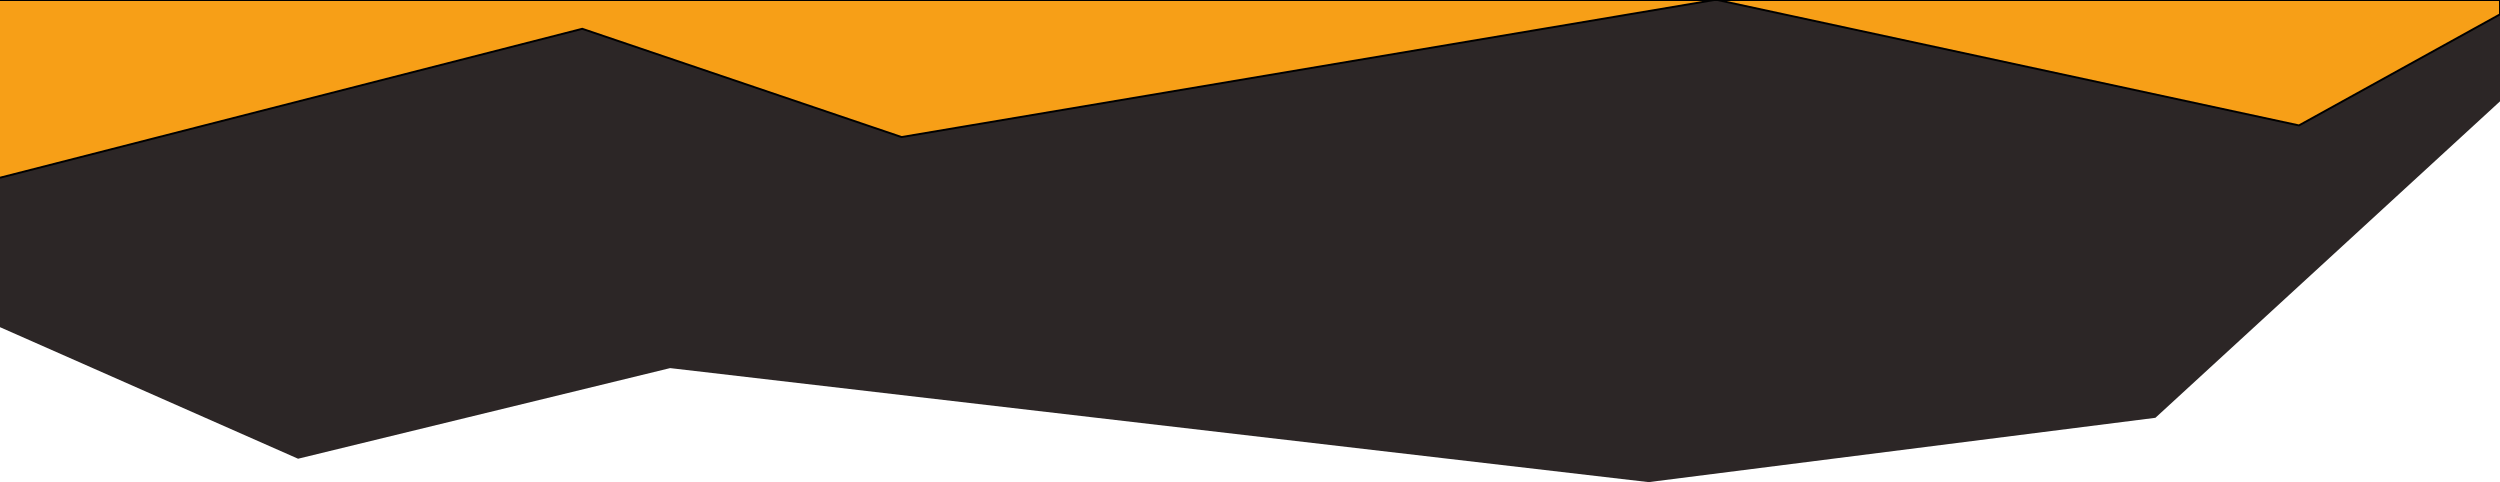
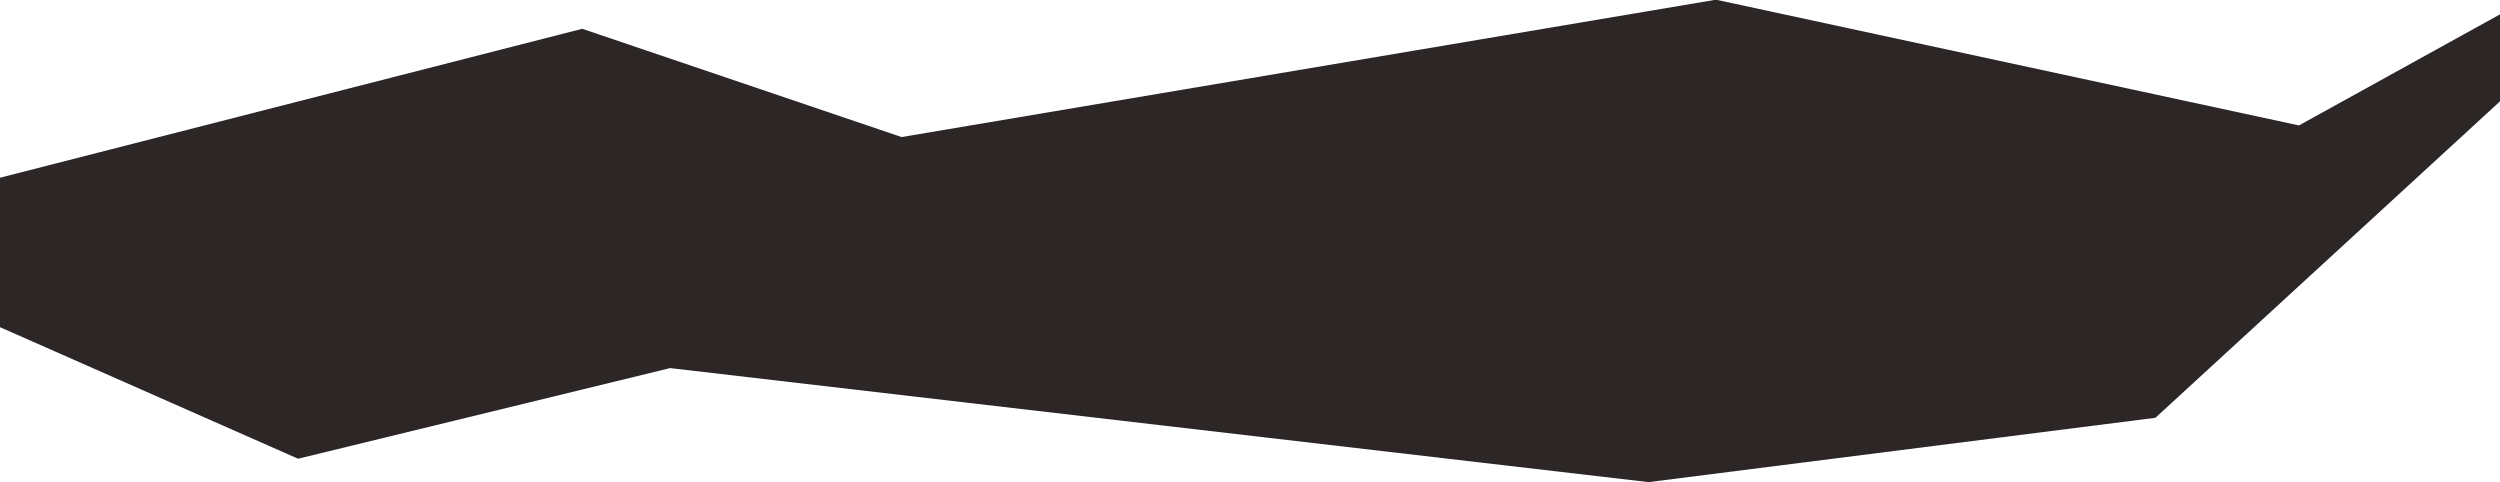
<svg xmlns="http://www.w3.org/2000/svg" version="1.1" id="Layer_1" x="0px" y="0px" width="1280px" height="247px" viewBox="0 0 1280 247" enable-background="new 0 0 1280 247" xml:space="preserve">
  <polygon fill="#2C2626" points="0,90.991 298.108,14.744 461.6,70.173 878.579,-0.156 1177.062,64.219 1280,7.351 1280,51.893   1103.567,213.912 844.08,246.844 343.105,188.467 152.615,234.868 0,167.512 " />
-   <polyline fill="#F79F17" stroke="#000000" stroke-miterlimit="10" points="0,90.991 298.108,14.744 461.6,70.173 878.579,-0.156   1177.062,64.219 1280,7.351 1280,0 0,0 " />
</svg>